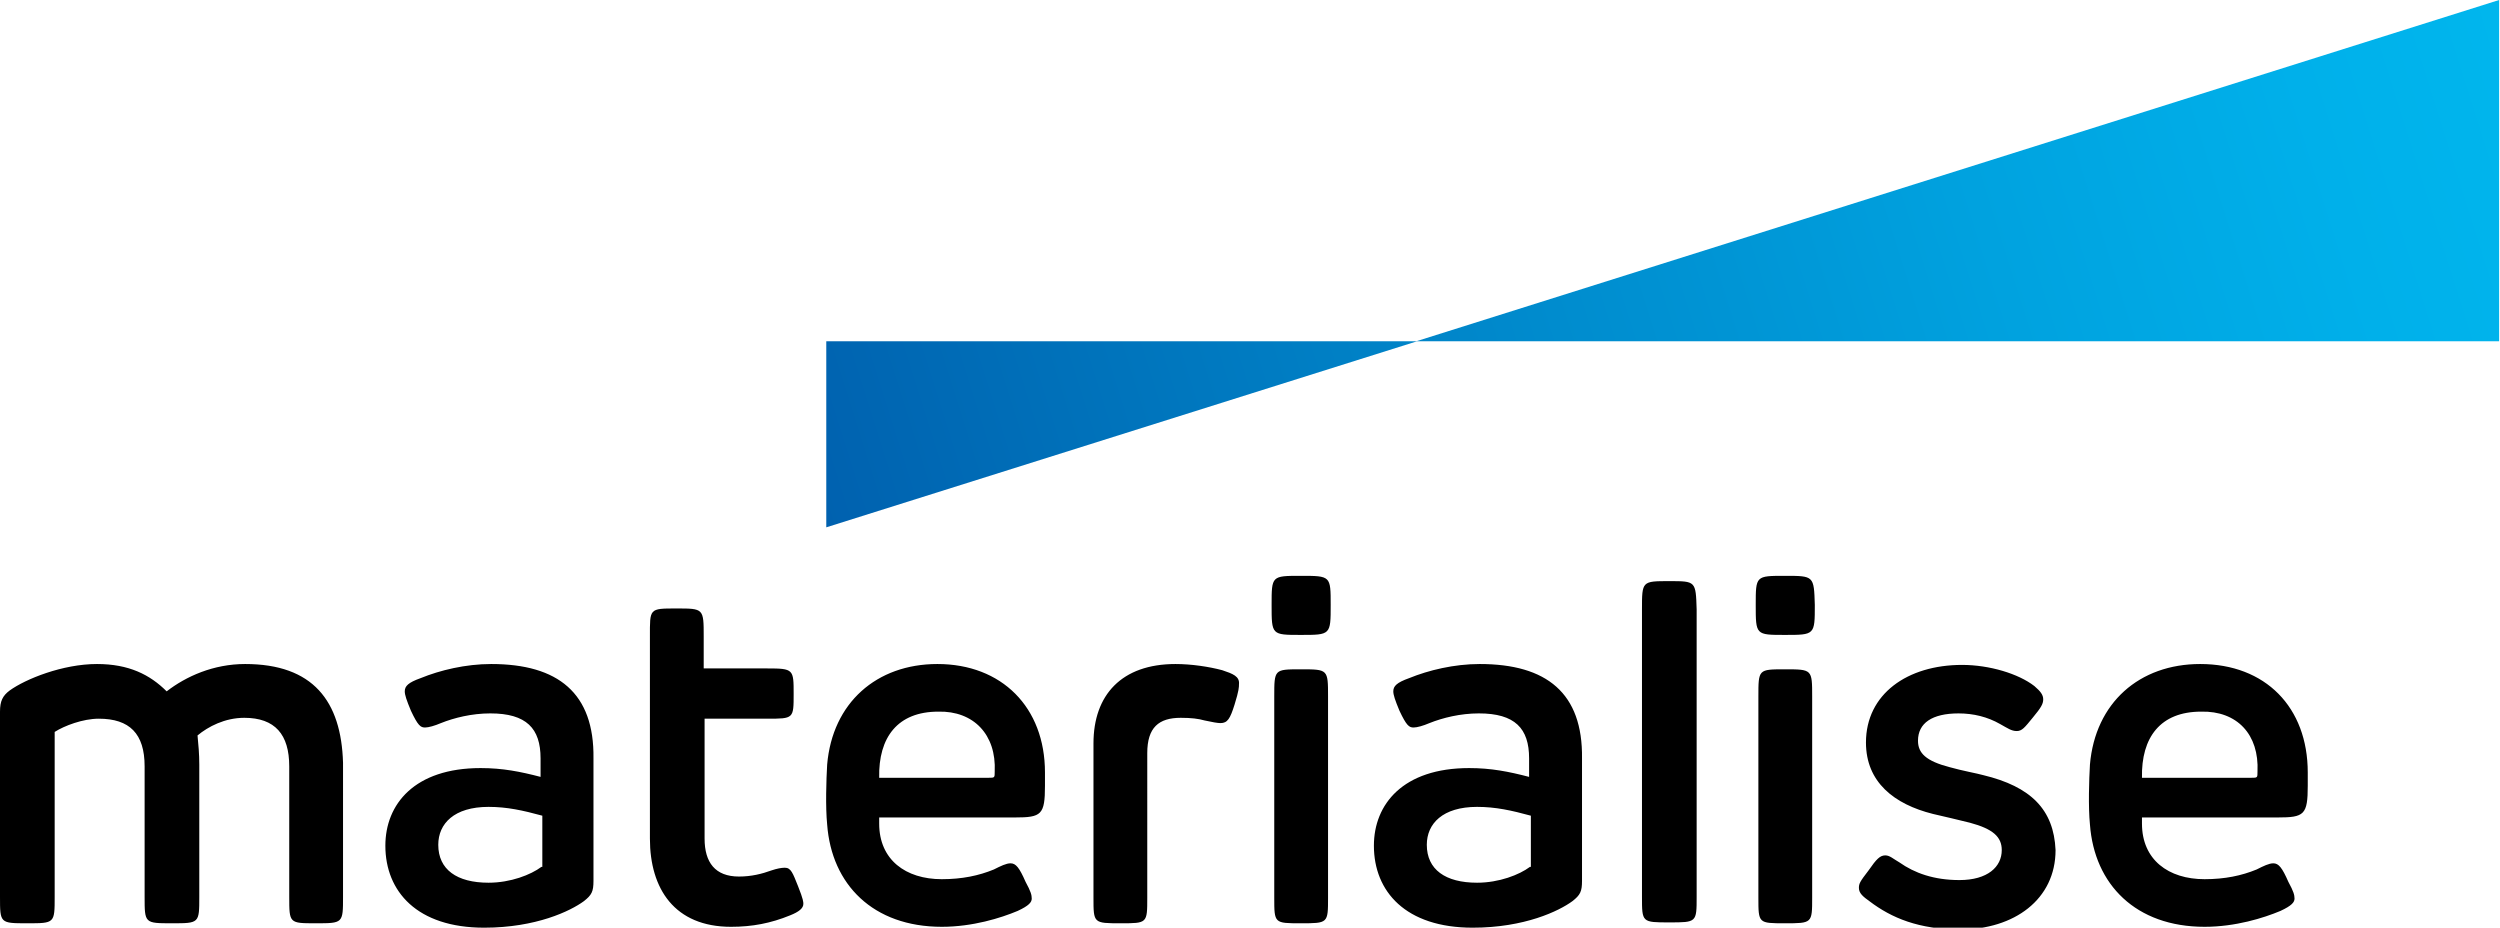
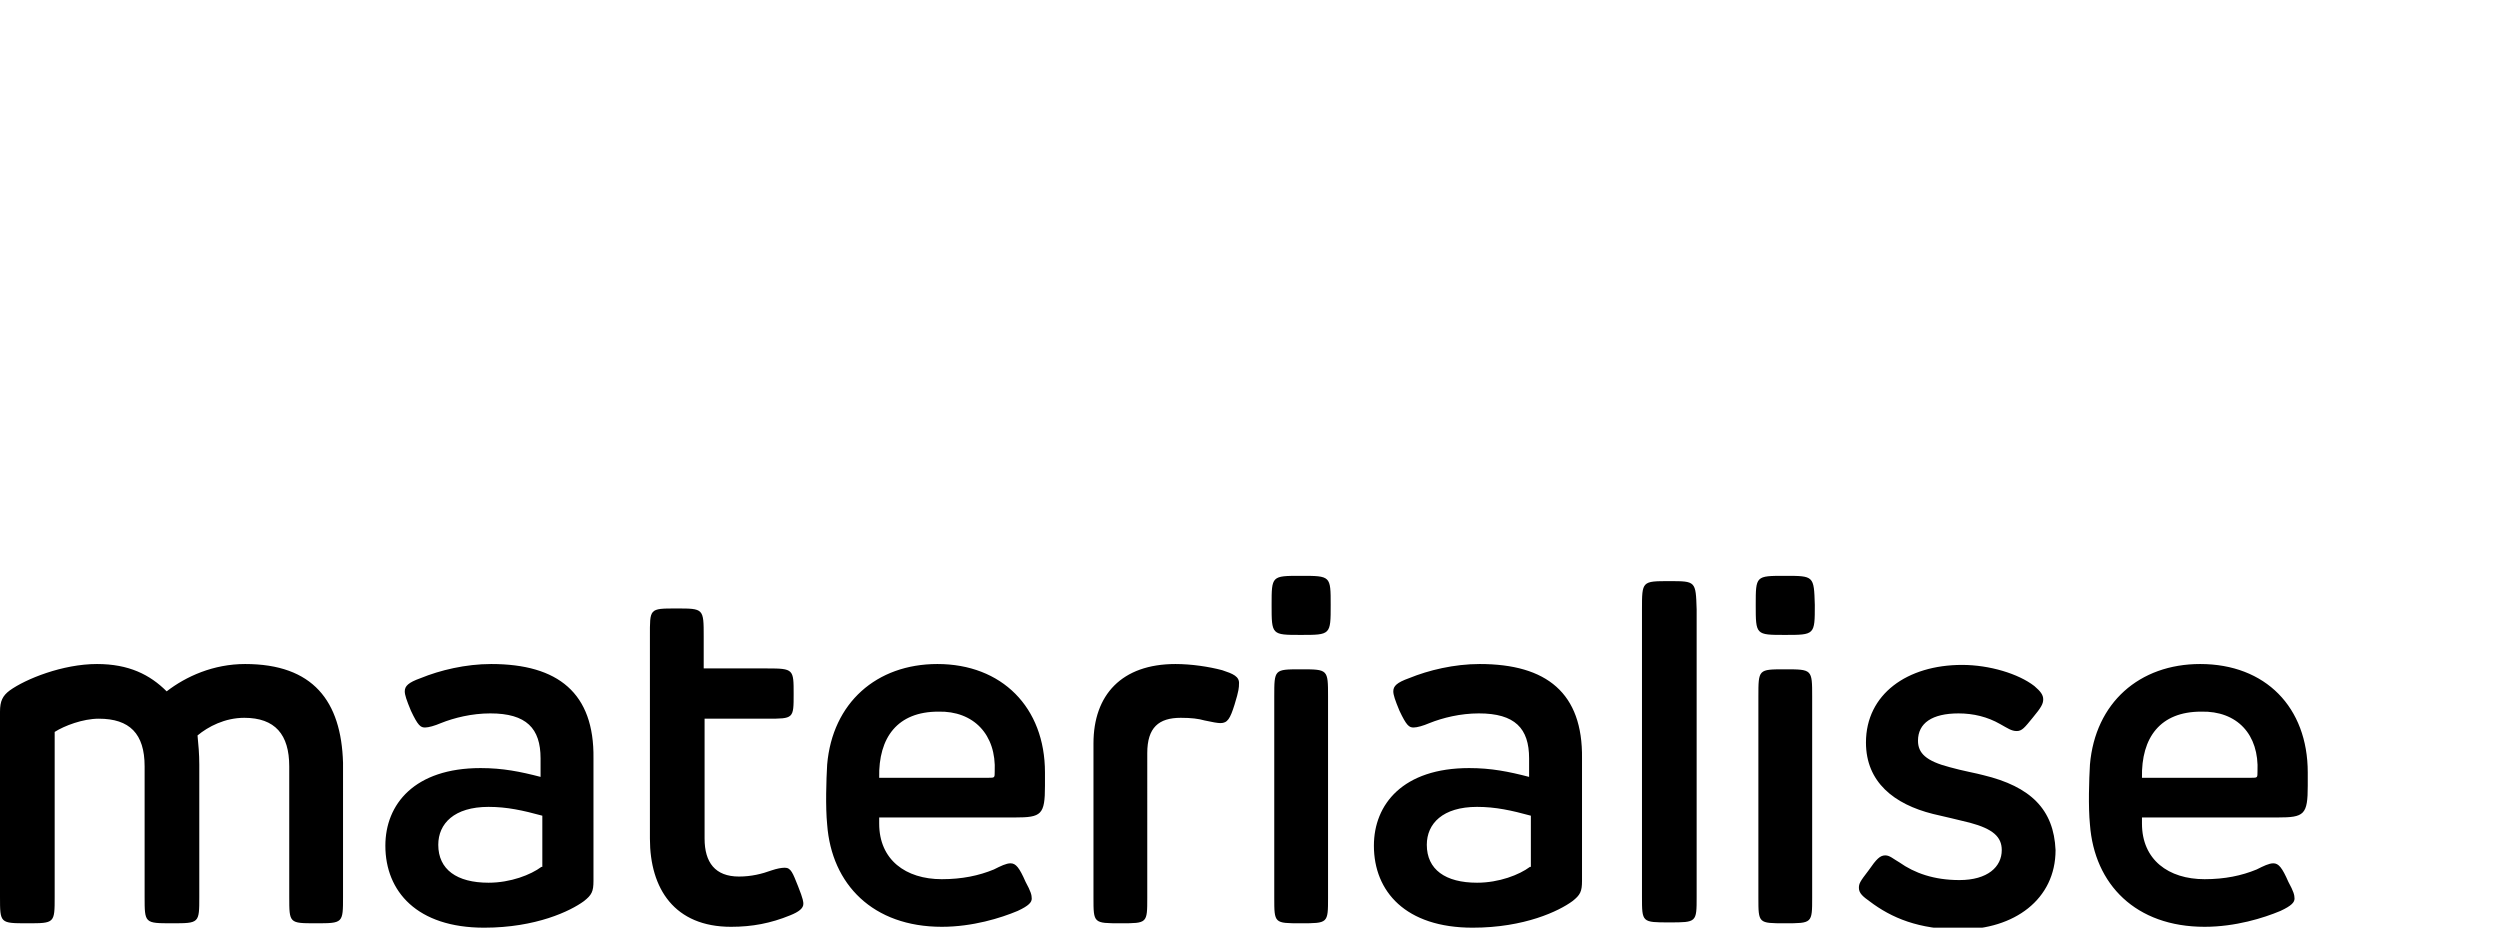
<svg xmlns="http://www.w3.org/2000/svg" id="Layer_1" x="0px" y="0px" viewBox="0 0 283.5 105.2" style="enable-background:new 0 0 283.5 105.2;" xml:space="preserve">
  <style type="text/css">	.st0{fill:url(#SVGID_1_);}	.st1{fill:none;}</style>
  <g>
    <path d="M138.6,76c-1.5-0.4-3.5-0.7-5.3-0.7c-6.1,0-9.3,3.5-9.3,9v17.5c0,2.9,0,2.9,3.1,2.9c3,0,3,0,3-2.9V85.4c0-2.9,1.3-4,3.8-4  c1.2,0,2,0.1,2.7,0.3c0.9,0.2,1.5,0.3,1.8,0.3c0.8,0,1.1-0.5,1.6-2.1c0.5-1.6,0.5-2,0.5-2.3C140.6,76.7,139.8,76.4,138.6,76z   M89,98.4c-0.4,0-0.9,0.1-1.5,0.3c-1.1,0.4-2.3,0.7-3.7,0.7c-2.7,0-3.9-1.6-3.9-4.3V81.5H87c3,0,3,0,3-2.8c0-2.8,0-2.9-3-2.9h-7.2  v-3.6c0-3.2,0-3.2-3.1-3.2c-3.1,0-3,0-3,3.2v22.9c0,5.7,2.8,10,9.2,10c2.4,0,4.5-0.4,6.7-1.3c1-0.4,1.5-0.8,1.5-1.3  c0-0.2,0-0.5-0.6-2C89.9,99,89.7,98.4,89,98.4z M106.3,75.3c-6.9,0-11.9,4.4-12.5,11.4c-0.1,1.7-0.2,4.8,0,6.8  c0.5,6.8,5.2,11.6,13,11.6c3.5,0,6.7-1,8.6-1.8c1.3-0.6,1.6-1,1.6-1.4c0-0.4-0.1-0.8-0.7-1.9c-0.7-1.6-1.1-2.1-1.7-2.1  c-0.5,0-1.1,0.3-1.9,0.7c-1.7,0.7-3.6,1.1-5.9,1.1c-4.1,0-7.1-2.2-7.1-6.3v-0.7h15.4c3,0,3.4-0.3,3.4-3.6v-1.5  C118.5,80.2,113.6,75.3,106.3,75.3z M112.8,87.5c0,0.7,0,0.7-0.7,0.7H99.7c-0.1-4.6,2.1-7.5,6.7-7.5  C110.4,80.6,113,83.3,112.8,87.5z M249.5,75.3c-6.9,0-11.9,4.4-12.5,11.4c-0.1,1.7-0.2,4.8,0,6.8c0.5,6.8,5.2,11.6,13,11.6  c3.5,0,6.7-1,8.6-1.8c1.3-0.6,1.6-1,1.6-1.4c0-0.4-0.1-0.8-0.7-1.9c-0.7-1.6-1.1-2.1-1.7-2.1c-0.5,0-1.1,0.3-1.9,0.7  c-1.7,0.7-3.6,1.1-5.9,1.1c-4.1,0-7.1-2.2-7.1-6.3v-0.7h15.4c3,0,3.4-0.3,3.4-3.6v-1.5C261.7,80.2,256.9,75.3,249.5,75.3z   M256,87.5c0,0.7,0,0.7-0.7,0.7h-12.4c-0.1-4.6,2.1-7.5,6.7-7.5C253.7,80.6,256.2,83.3,256,87.5z M55.7,75.3c-2.9,0-5.8,0.7-8,1.6  c-1.4,0.5-1.8,0.9-1.8,1.5c0,0.4,0.2,1,0.7,2.2c0.8,1.7,1.1,1.9,1.6,1.9c0.4,0,1.1-0.2,1.8-0.5c1.5-0.6,3.5-1.1,5.6-1.1  c4.1,0,5.7,1.7,5.7,5.1v2.1c-2.3-0.6-4.3-1-6.8-1c-7.5,0-10.8,4.1-10.8,8.8c0,5.2,3.6,9.3,11.2,9.3c5.9,0,9.8-1.9,11.3-3  c0.9-0.7,1.1-1.1,1.1-2.3V86C67.4,78.6,63.3,75.3,55.7,75.3z M61.4,98.3c-1.2,0.9-3.5,1.8-6,1.8c-3.6,0-5.7-1.5-5.7-4.3  c0-2.4,1.8-4.3,5.7-4.3c2.1,0,3.9,0.4,6.1,1V98.3z M27.8,75.3c-3.6,0-6.7,1.4-8.9,3.1c-1.9-1.9-4.3-3.1-7.9-3.1  c-3.9,0-8.1,1.7-9.9,3C0.3,78.9,0,79.5,0,80.7v21c0,3,0,3,3.1,3c3.1,0,3.1,0,3.1-3V83c1.1-0.7,3.2-1.5,5-1.5c3.5,0,5.2,1.7,5.2,5.4  v14.8c0,3,0,3,3.1,3s3.1,0,3.1-3v-15c0-1.2-0.1-2.3-0.2-3.3c1.2-1,3.1-2,5.3-2c3.5,0,5.1,1.9,5.1,5.5v14.8c0,3,0,3,3,3  c3.1,0,3.1,0,3.1-3V86.5C38.7,79.5,35.5,75.3,27.8,75.3z M147.5,75.9c-3,0-3,0-3,3.1v22.8c0,2.9,0,2.9,3,2.9c3.1,0,3.1,0,3.1-2.9  V79C150.6,75.9,150.6,75.9,147.5,75.9z M189.3,65.9c-3.1,0-3.1,0-3.1,3.2v32.6c0,2.9,0,2.9,3.1,2.9c3.1,0,3.1,0,3.1-2.9V69.1  C192.3,65.9,192.3,65.9,189.3,65.9z M167.8,75.3c-2.9,0-5.8,0.7-8,1.6c-1.4,0.5-1.8,0.9-1.8,1.5c0,0.4,0.2,1,0.7,2.2  c0.8,1.7,1.1,1.9,1.6,1.9c0.4,0,1.1-0.2,1.8-0.5c1.5-0.6,3.5-1.1,5.6-1.1c4.1,0,5.7,1.7,5.7,5.1v2.1c-2.3-0.6-4.3-1-6.8-1  c-7.5,0-10.8,4.1-10.8,8.8c0,5.2,3.6,9.3,11.2,9.3c5.9,0,9.8-1.9,11.3-3c0.9-0.7,1.1-1.1,1.1-2.3V86  C179.5,78.6,175.4,75.3,167.8,75.3z M173.5,98.3c-1.2,0.9-3.5,1.8-6,1.8c-3.6,0-5.7-1.5-5.7-4.3c0-2.4,1.8-4.3,5.7-4.3  c2.1,0,3.9,0.4,6.1,1V98.3z M202.4,65.3c-3.3,0-3.3,0-3.3,3.3c0,3.4,0,3.4,3.3,3.4c3.4,0,3.4,0,3.4-3.4  C205.7,65.3,205.7,65.3,202.4,65.3z M202.4,75.9c-3,0-3,0-3,3.1v22.8c0,2.9,0,2.9,3,2.9c3.1,0,3.1,0,3.1-2.9V79  C205.5,75.9,205.5,75.9,202.4,75.9z M147.5,65.3c-3.3,0-3.3,0-3.3,3.3c0,3.4,0,3.4,3.3,3.4c3.4,0,3.4,0,3.4-3.4  C150.9,65.3,150.9,65.3,147.5,65.3z M224.9,87.9c-0.7-0.2-2.4-0.5-3.8-0.9c-2.7-0.7-3.6-1.6-3.6-3c0-2,1.6-3.1,4.6-3.1  c1.7,0,3.3,0.4,4.7,1.2c0.9,0.5,1.3,0.8,1.9,0.8c0.6,0,0.9-0.4,1.8-1.5c1-1.2,1.2-1.6,1.2-2.1c0-0.5-0.3-0.9-1-1.5  c-1.8-1.4-5.1-2.4-8.2-2.4c-6.2,0-10.9,3.3-10.9,8.8c0,4.5,3.2,7,7.6,8.1c1.8,0.4,2.5,0.6,4.2,1c2.6,0.7,3.6,1.6,3.6,3.1  c0,1.9-1.6,3.4-4.8,3.4c-2.9,0-5.1-0.8-6.8-2c-0.7-0.4-1.1-0.8-1.6-0.8c-0.6,0-1,0.4-1.9,1.7c-1,1.3-1.1,1.5-1.1,2  c0,0.6,0.5,1,1.2,1.5c2.5,1.9,5.6,3.2,10.3,3.2c6.1,0,10.8-3.4,10.8-9C232.9,91.8,230.3,89.2,224.9,87.9z" />
    <linearGradient id="SVGID_1_" gradientUnits="userSpaceOnUse" x1="96.209" y1="67.849" x2="285.491" y2="8.168">
      <stop offset="3.060200e-04" style="stop-color:#0061AF" />
      <stop offset="0.147" style="stop-color:#0070B9" />
      <stop offset="0.434" style="stop-color:#008CCE" />
      <stop offset="0.683" style="stop-color:#00A2DF" />
      <stop offset="0.879" style="stop-color:#00B0EA" />
      <stop offset="1" style="stop-color:#00B6ED" />
    </linearGradient>
-     <path class="st0" d="M160.6,38.7h122.8V0L160.6,38.7z M93.7,59.8l67-21.1h-67V59.8z" />
  </g>
  <g>
    <path class="st1" d="M283.5-10.9c0-3.6-1.4-6.7-3.1-8.9c1.9-1.9,3.1-4.3,3.1-7.9c0-3.9-1.7-8.1-3-9.9c-0.6-0.8-1.2-1.1-2.4-1.1h-21  c-3,0-3,0-3,3.1c0,3.1,0,3.1,3,3.1h18.7c0.7,1.1,1.5,3.2,1.5,5c0,3.5-1.7,5.2-5.4,5.2h-14.8c-3,0-3,0-3,3.1c0,3.1,0,3.1,3,3.1h15  c1.2,0,2.3-0.1,3.3-0.2c1,1.2,2,3.1,2,5.3c0,3.5-1.9,5.1-5.5,5.1h-14.8c-3,0-3,0-3,3c0,3.1,0,3.1,3,3.1h15.1  C279.3,0,283.5-3.2,283.5-10.9z" />
  </g>
</svg>